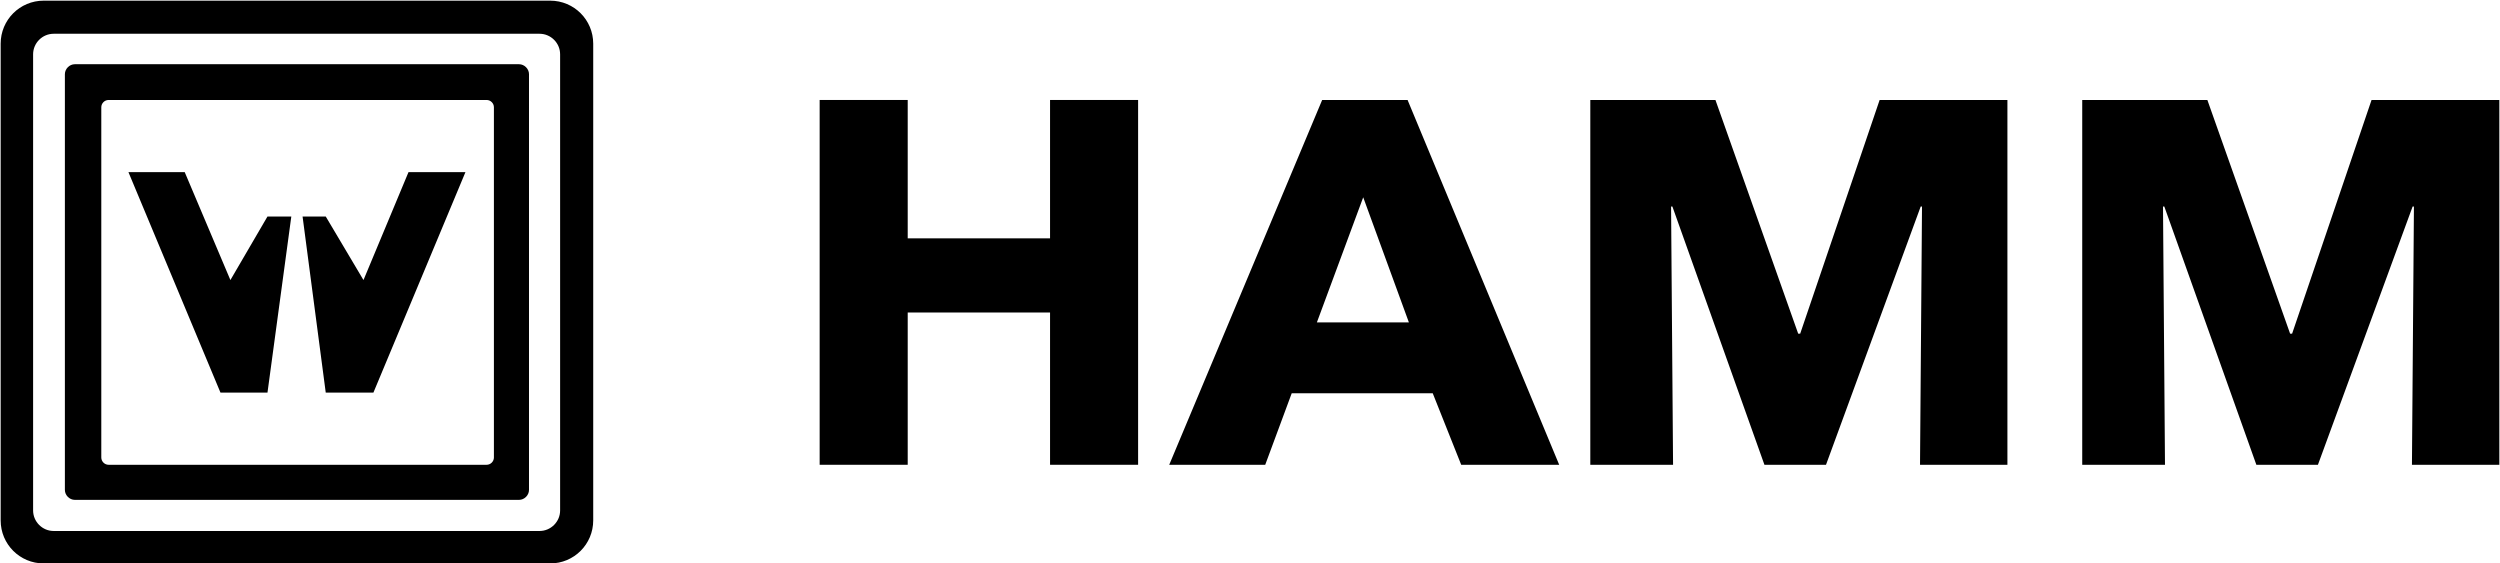
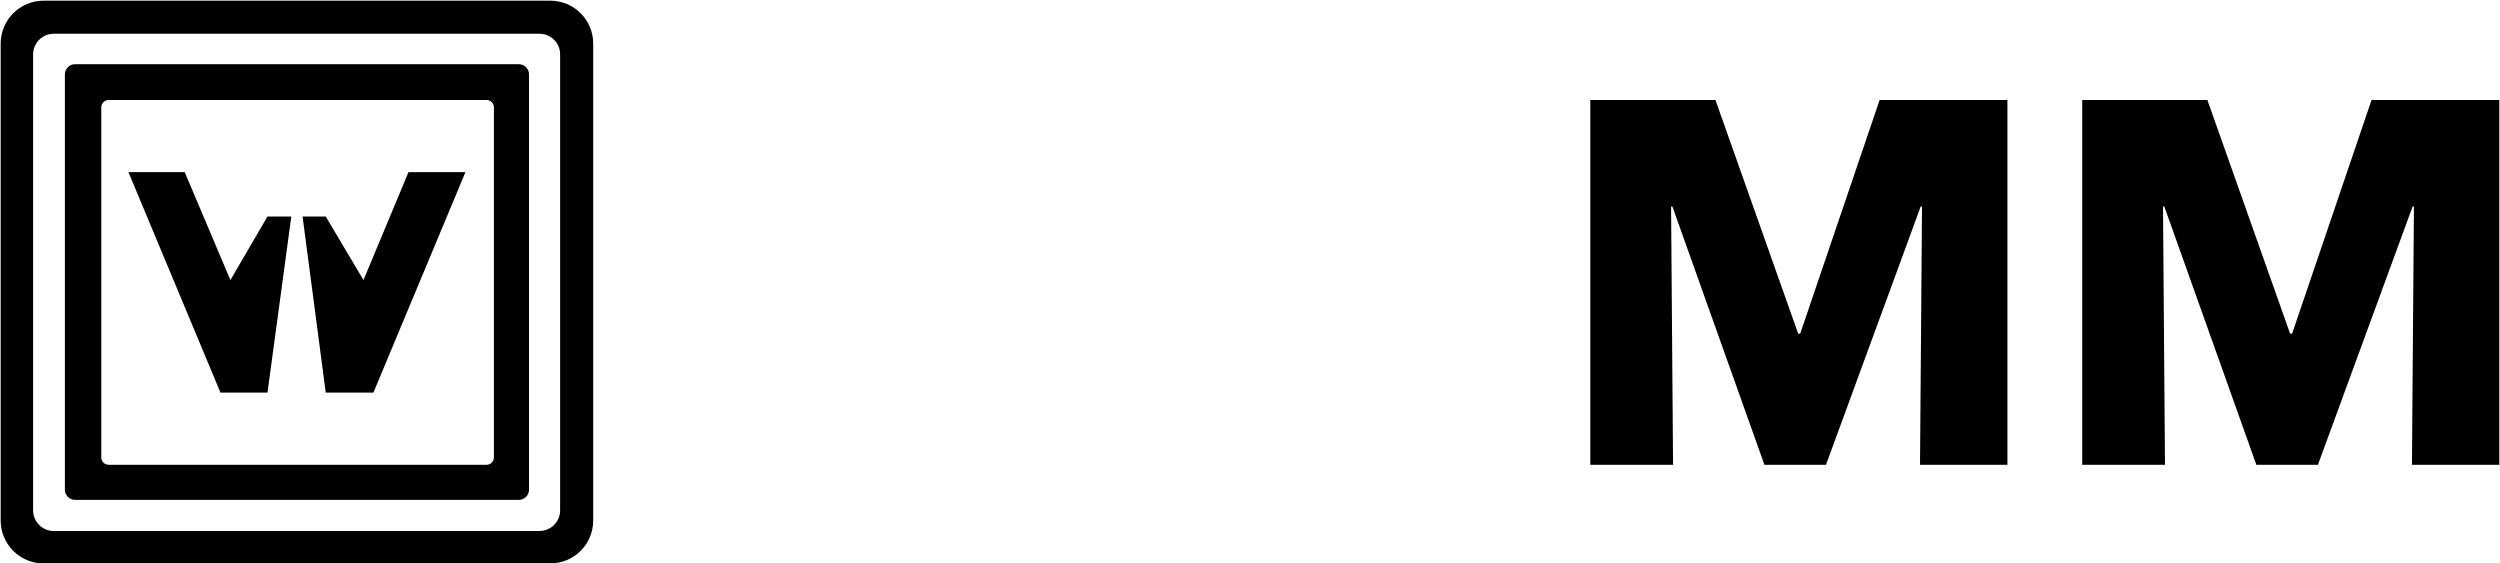
<svg xmlns="http://www.w3.org/2000/svg" version="1.1" id="Ebene_1" x="0px" y="0px" viewBox="0 0 377.6 85.1" style="enable-background:new 0 0 377.6 85.1;" xml:space="preserve">
  <g>
    <g>
      <g>
-         <path d="M158.6,70.2v-23h-21.5v23h-13.3V15.1h13.3V36h21.5V15.1h13.3v55.1H158.6z" />
-         <path d="M220.7,70.2l-4.3-10.8h-21.3l-4,10.8h-14.5l23.1-55.1h12.9l22.9,55.1H220.7z M205.9,29.8l-7,18.9h13.9L205.9,29.8z" />
        <path d="M290,70.2l0.3-39h-0.2l-14.3,39h-9.3l-13.9-39h-0.2l0.3,39h-12.5V15.1h18.9l12.5,35.3h0.3l12-35.3h19.3v55.1H290z" />
        <path d="M364.3,70.2l0.3-39h-0.2l-14.3,39h-9.3l-13.9-39h-0.2l0.3,39h-12.5V15.1h18.9l12.5,35.3h0.3l12-35.3h19.3v55.1H364.3z" />
      </g>
    </g>
    <g>
      <path d="M83.1,0.1H6.6C3,0.1,0.1,3,0.1,6.6v72c0,3.6,2.9,6.5,6.5,6.5h76.5c3.6,0,6.5-2.9,6.5-6.5v-72C89.6,3,86.7,0.1,83.1,0.1z     M84.6,77.1c0,1.7-1.4,3.1-3.1,3.1H8.1c-1.7,0-3.1-1.4-3.1-3.1V8.2c0-1.7,1.4-3.1,3.1-3.1h73.4c1.7,0,3.1,1.4,3.1,3.1V77.1z" />
      <path d="M78.4,9.7H11.3c-0.8,0-1.5,0.7-1.5,1.5V74c0,0.8,0.7,1.5,1.5,1.5h67.1c0.8,0,1.5-0.7,1.5-1.5V11.2    C79.9,10.4,79.2,9.7,78.4,9.7z M74.6,69.1c0,0.6-0.5,1.1-1.1,1.1H16.4c-0.6,0-1.1-0.5-1.1-1.1V16.2c0-0.6,0.5-1.1,1.1-1.1h57.1    c0.6,0,1.1,0.5,1.1,1.1V69.1z" />
      <polygon points="40.4,32.7 34.8,42.3 27.9,26 19.4,26 33.3,59.3 40.4,59.3 44,32.7   " />
      <polygon points="49.2,32.7 54.9,42.3 61.7,26 70.3,26 56.4,59.3 49.2,59.3 45.7,32.7   " />
    </g>
  </g>
</svg>